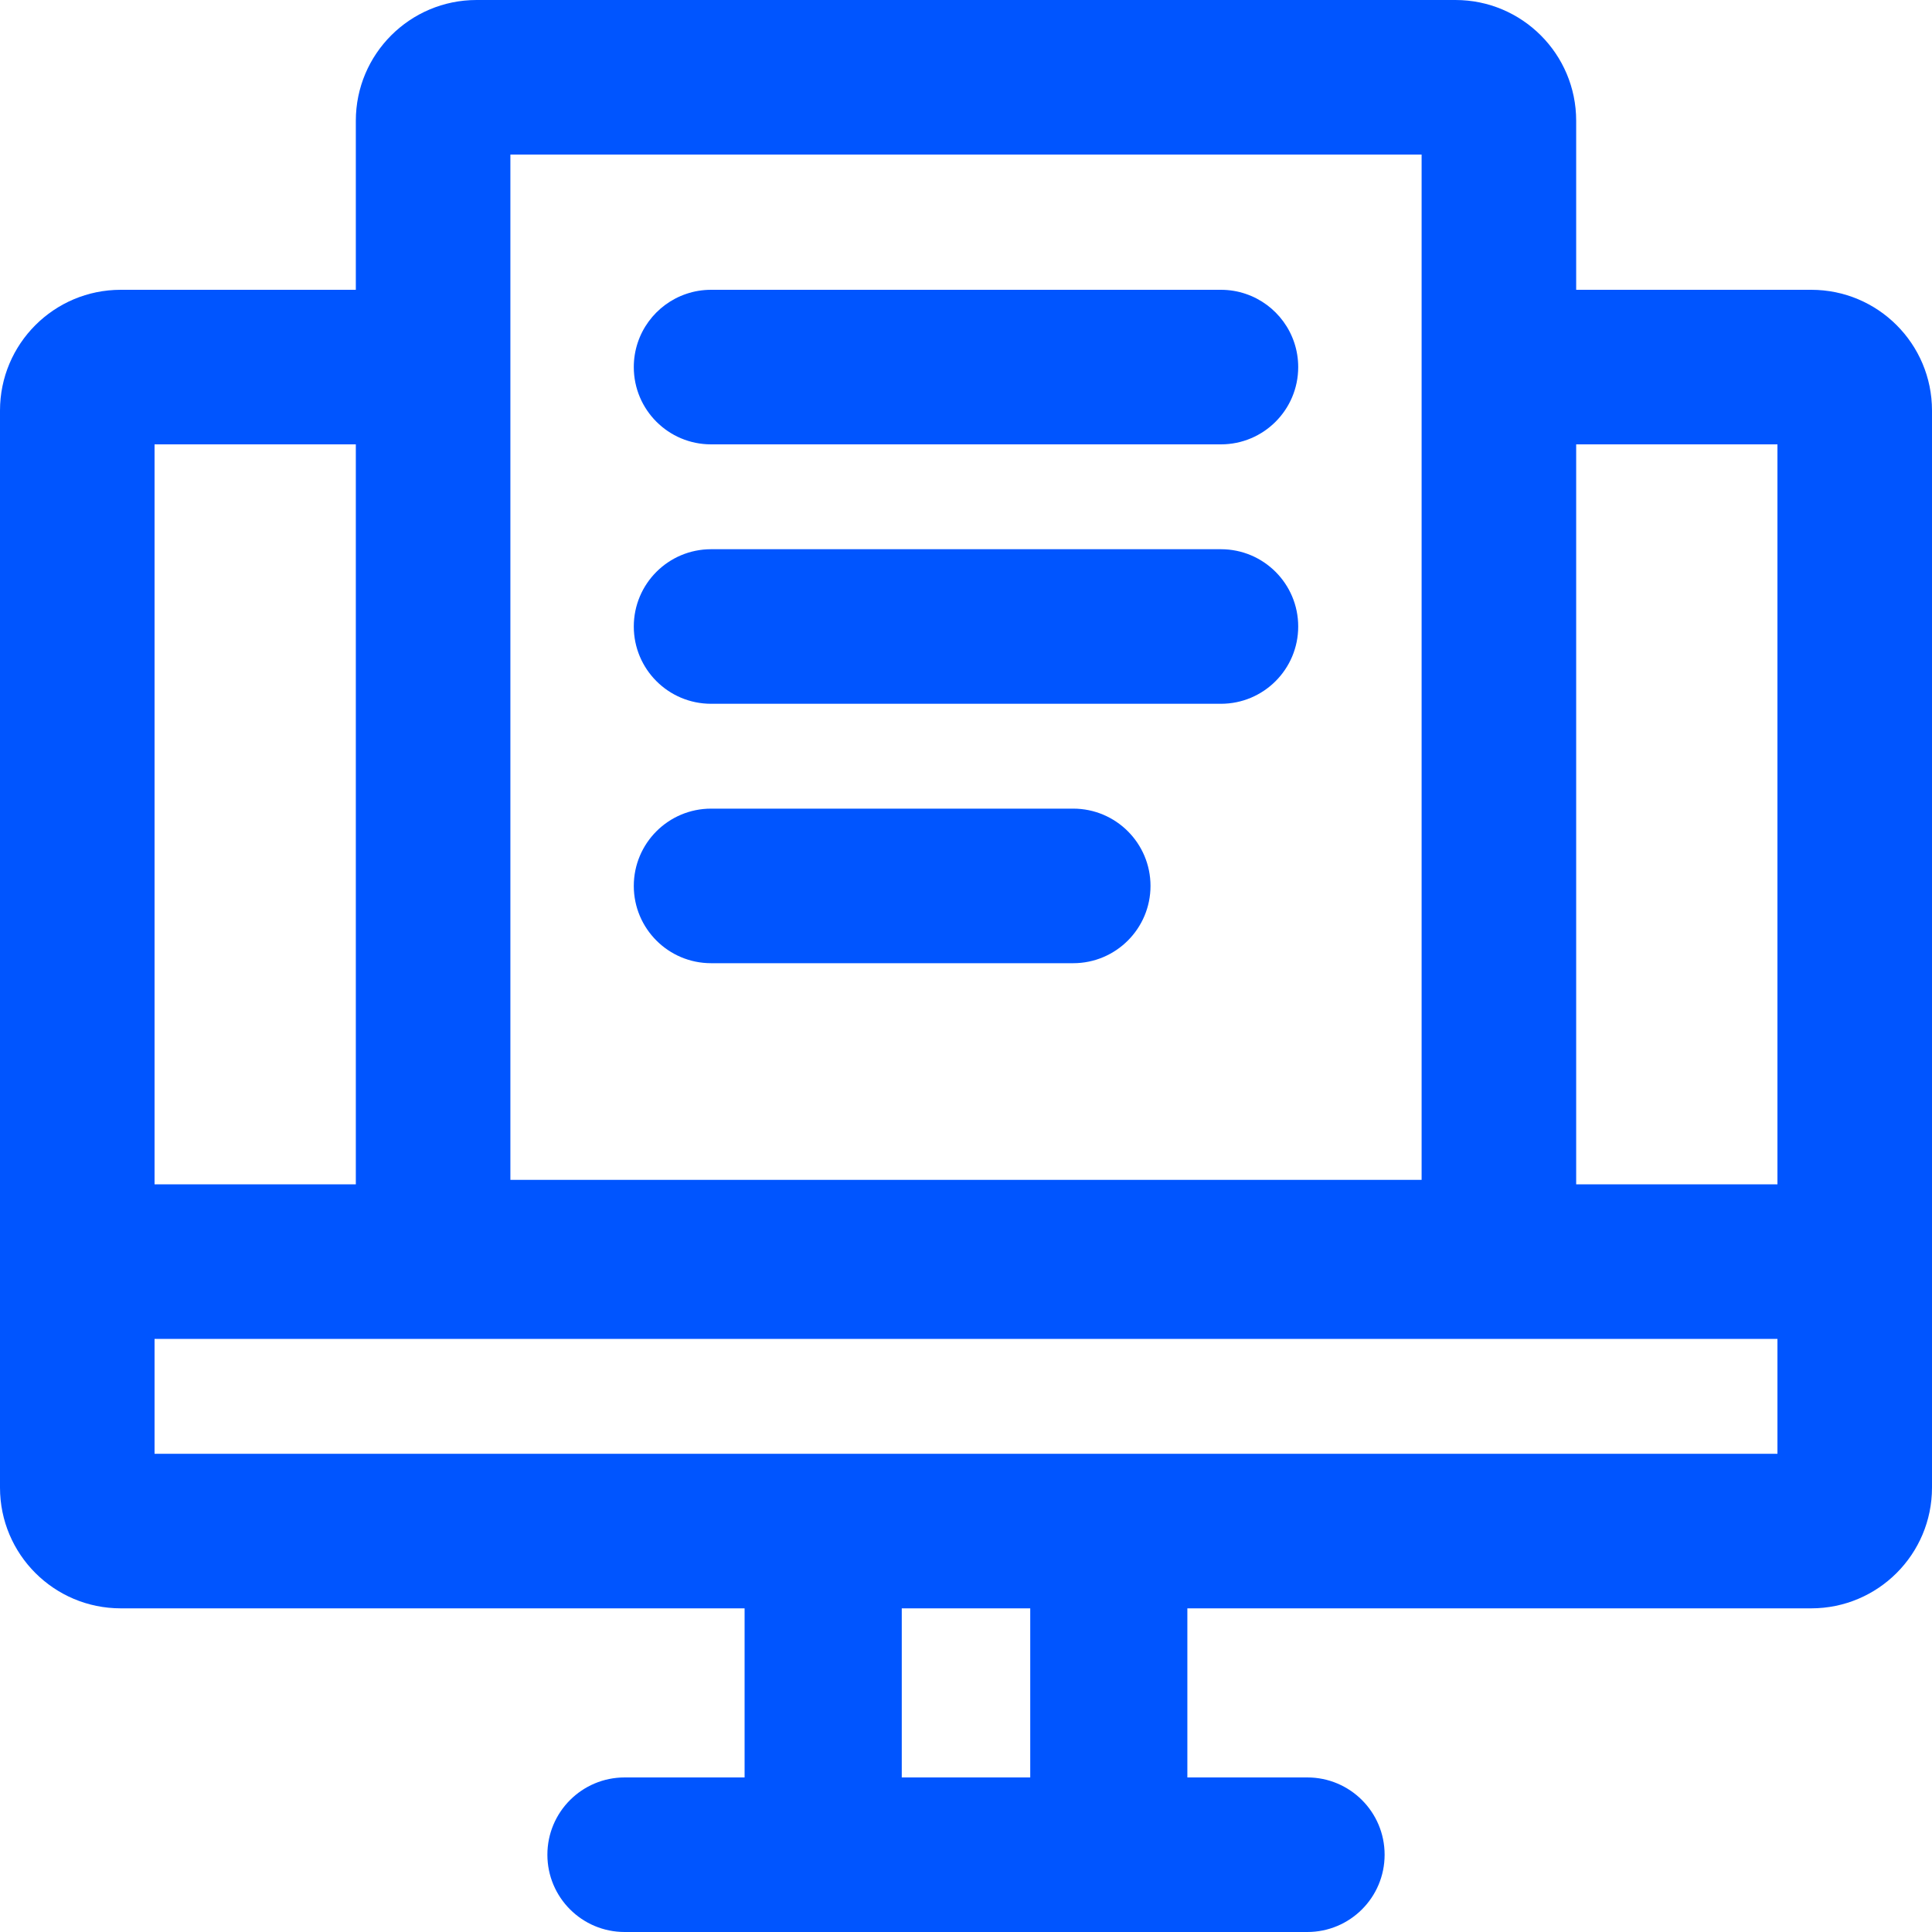
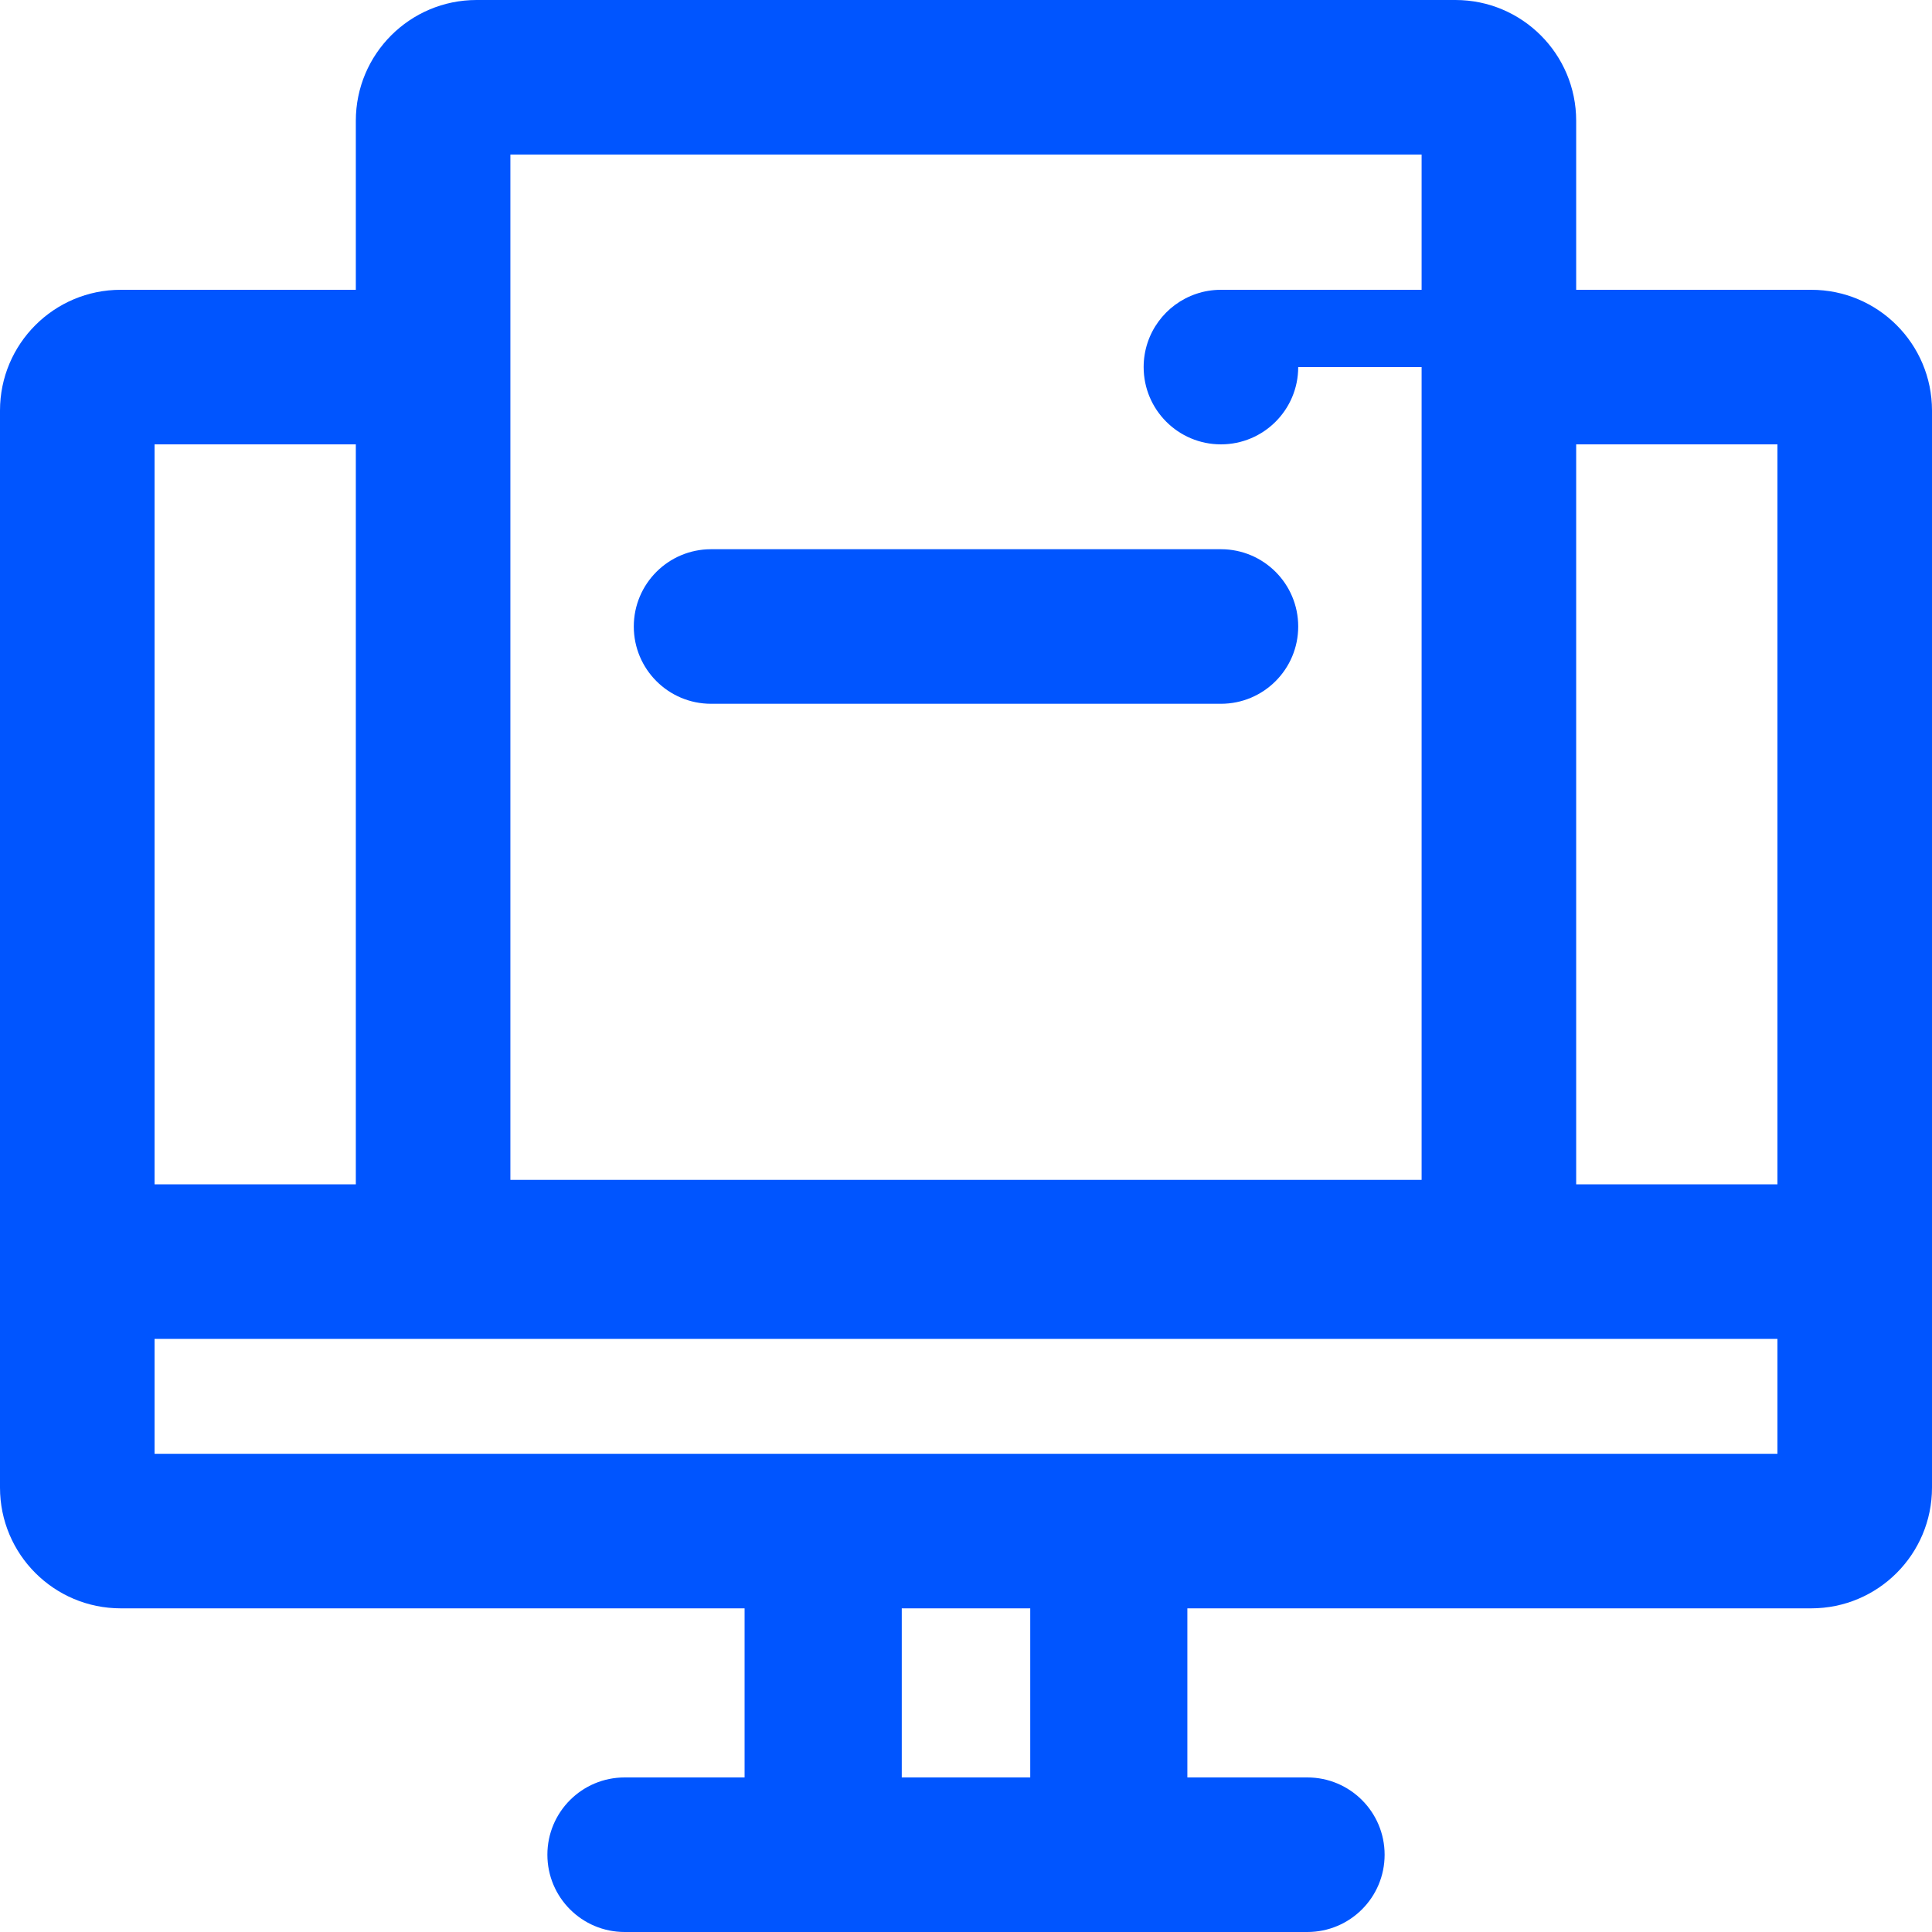
<svg xmlns="http://www.w3.org/2000/svg" id="Layer_2" viewBox="0 0 400 400">
  <g id="Layer_1-2">
    <path d="M375,60h-48.67V25c0-13.81-11.2-25-25-25H98.67c-13.8,0-25,11.19-25,25v35H25c-13.81,0-25,11.19-25,25v222.99c0,13.81,11.19,25,25,25h129.16v35.01s-24.83,0-24.83,0c-8.84,0-16,7.16-16,16s7.16,16,16,16h141.34c8.84,0,16-7.16,16-16s-7.16-16-16-16h-24.84v-35.01h129.17c13.81,0,25-11.19,25-25V85c0-13.81-11.19-25-25-25ZM368,92v153.21h-41.67V92h41.67ZM105.67,32h188.66v212.28H105.67V32ZM32,92h41.67v153.21h-41.67V92ZM213.3,368h-26.6v-35.01h26.6v35.01ZM368,300.99H32v-23.78h336v23.78Z" style="fill:#05f; stroke-width:0px;" />
-     <path d="M268.78,76c0,8.84-7.16,16-16,16h-105.56c-8.84,0-16-7.16-16-16,0-7.04,4.55-13.03,10.88-15.16,1.61-.55,3.33-.84,5.12-.84h105.56c1.79,0,3.51.29,5.12.84,6.33,2.13,10.88,8.12,10.88,15.16Z" style="fill:#05f; stroke-width:0px;" />
+     <path d="M268.78,76c0,8.84-7.16,16-16,16c-8.84,0-16-7.16-16-16,0-7.04,4.55-13.03,10.88-15.16,1.61-.55,3.33-.84,5.12-.84h105.56c1.79,0,3.51.29,5.12.84,6.33,2.13,10.88,8.12,10.88,15.16Z" style="fill:#05f; stroke-width:0px;" />
    <path d="M268.78,129.71c0,8.84-7.16,16-16,16h-105.56c-8.84,0-16-7.16-16-16s7.16-16,16-16h105.56c8.84,0,16,7.16,16,16Z" style="fill:#05f; stroke-width:0px;" />
-     <path d="M238.2,183.42c0,8.83-7.17,16-16,16h-74.98c-8.84,0-16-7.17-16-16s7.16-16,16-16h74.98c8.83,0,16,7.16,16,16Z" style="fill:#05f; stroke-width:0px;" />
  </g>
</svg>